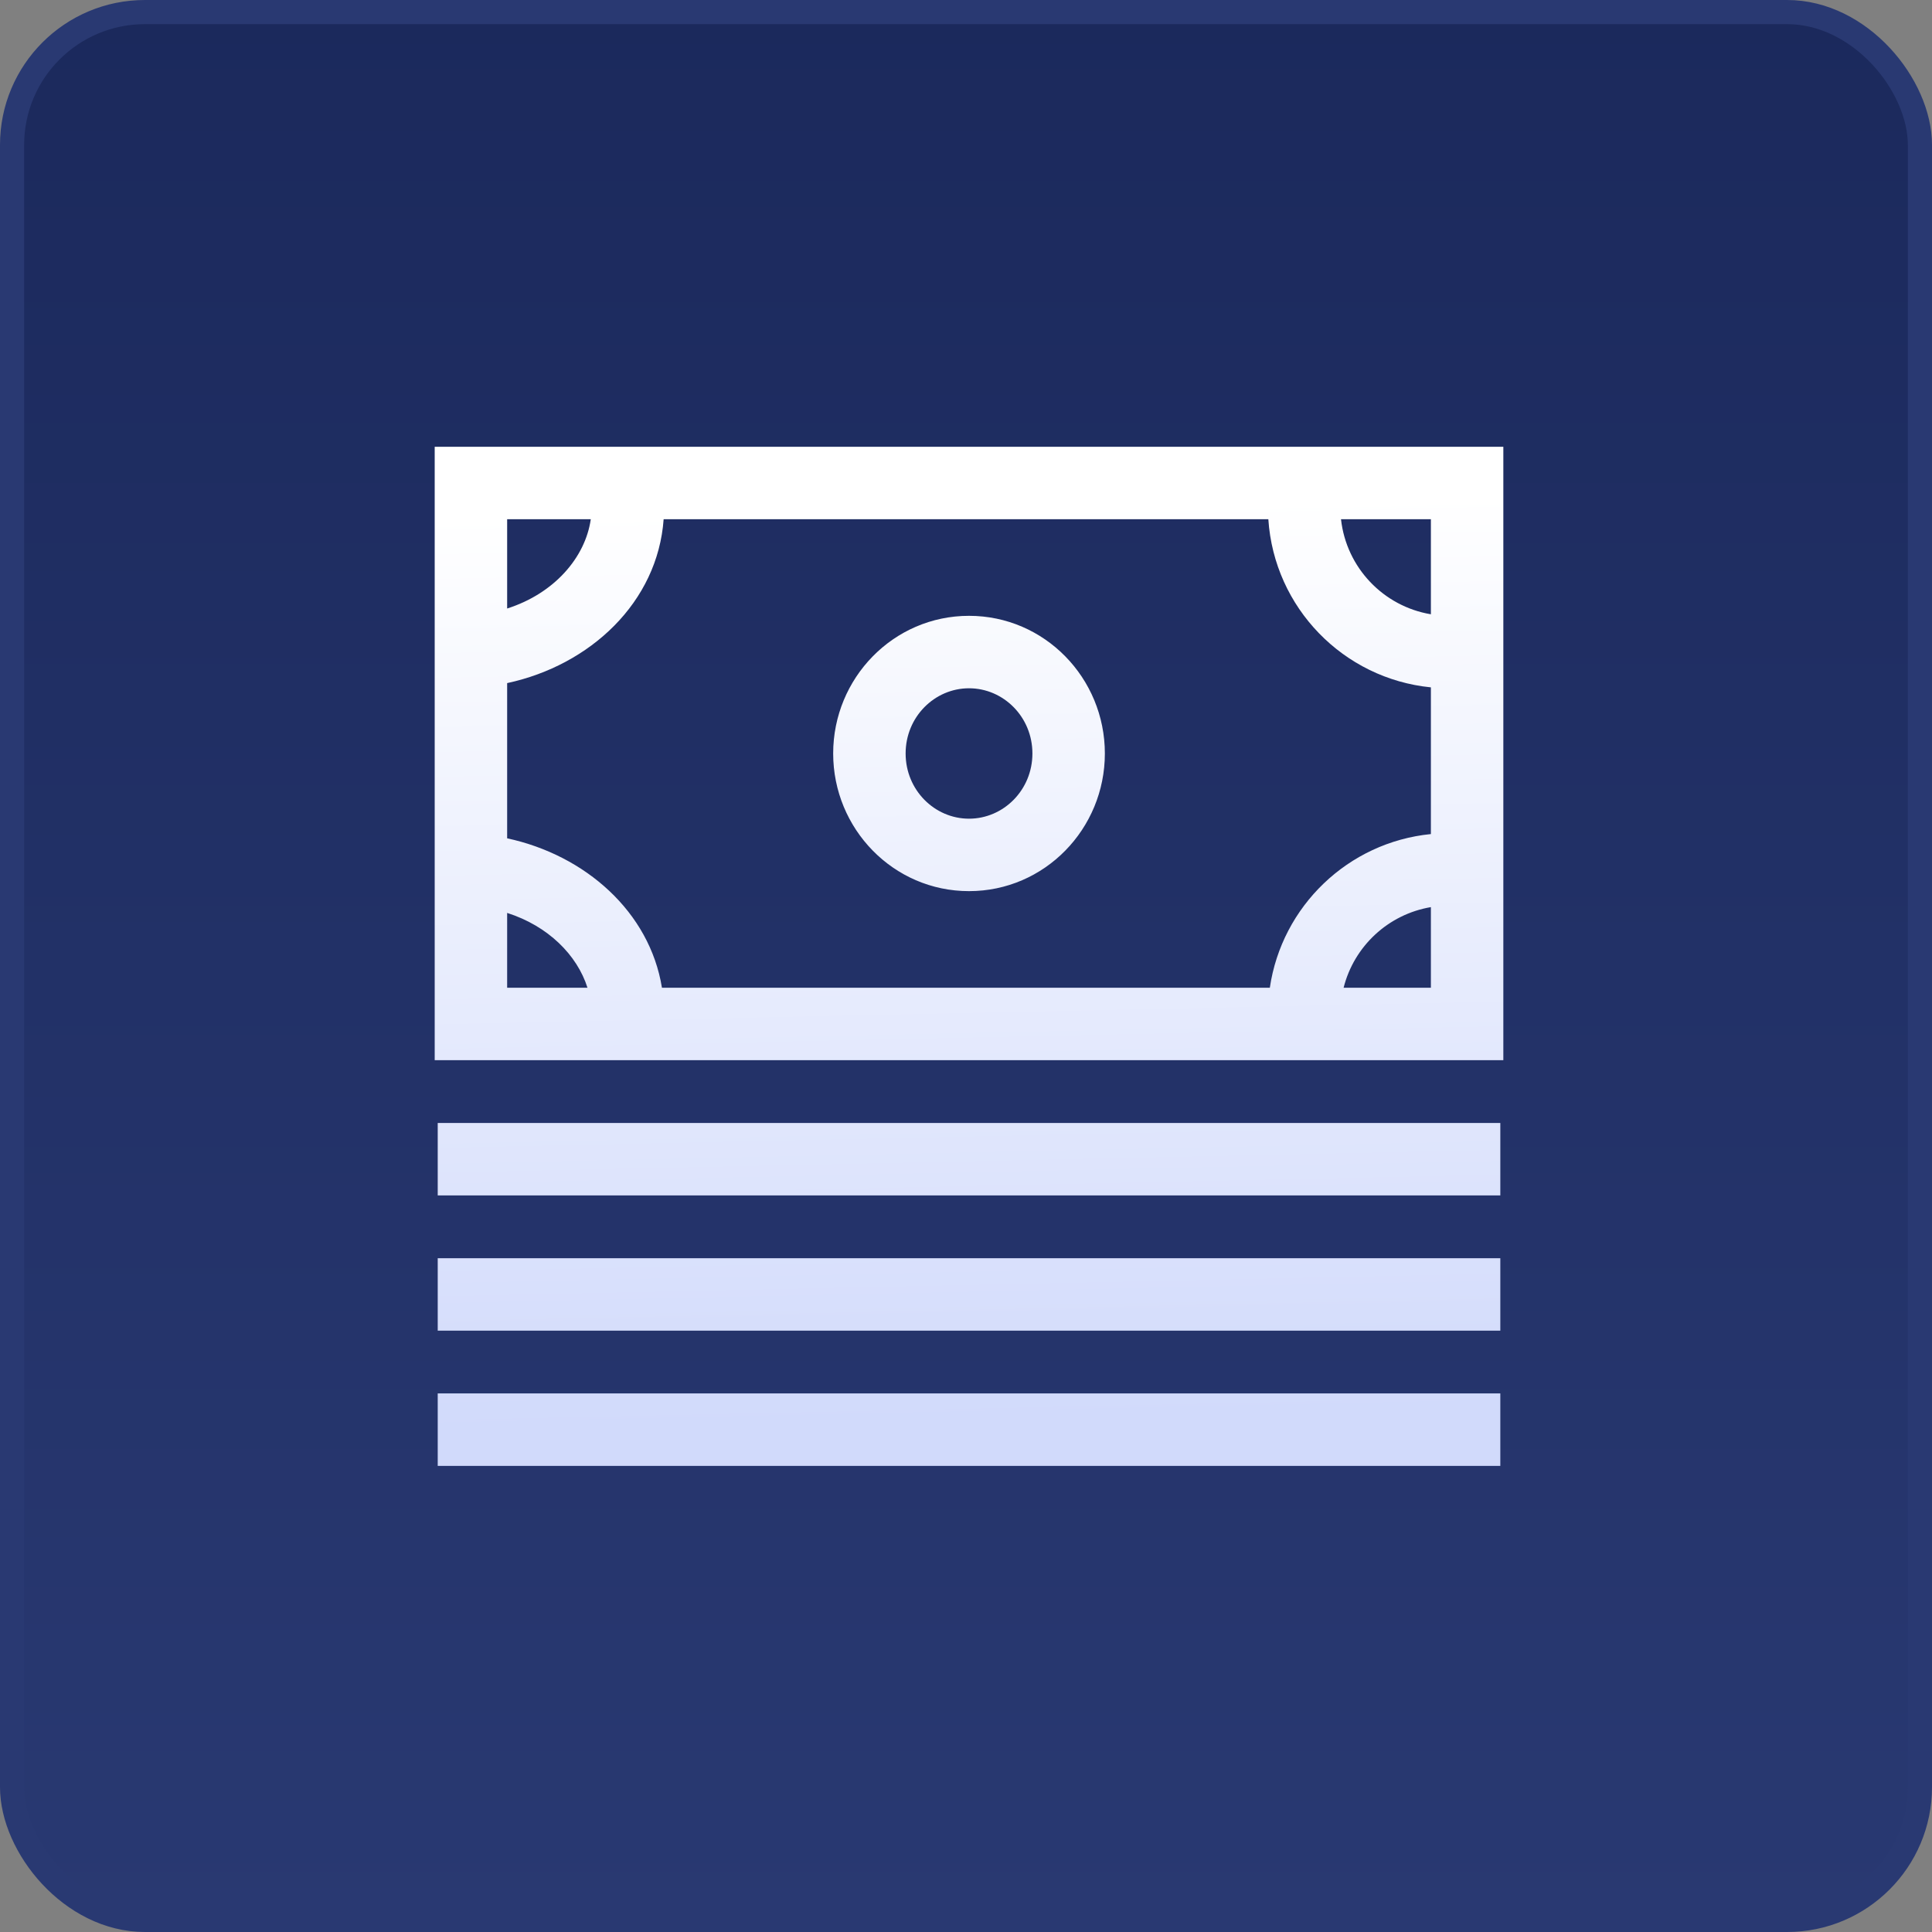
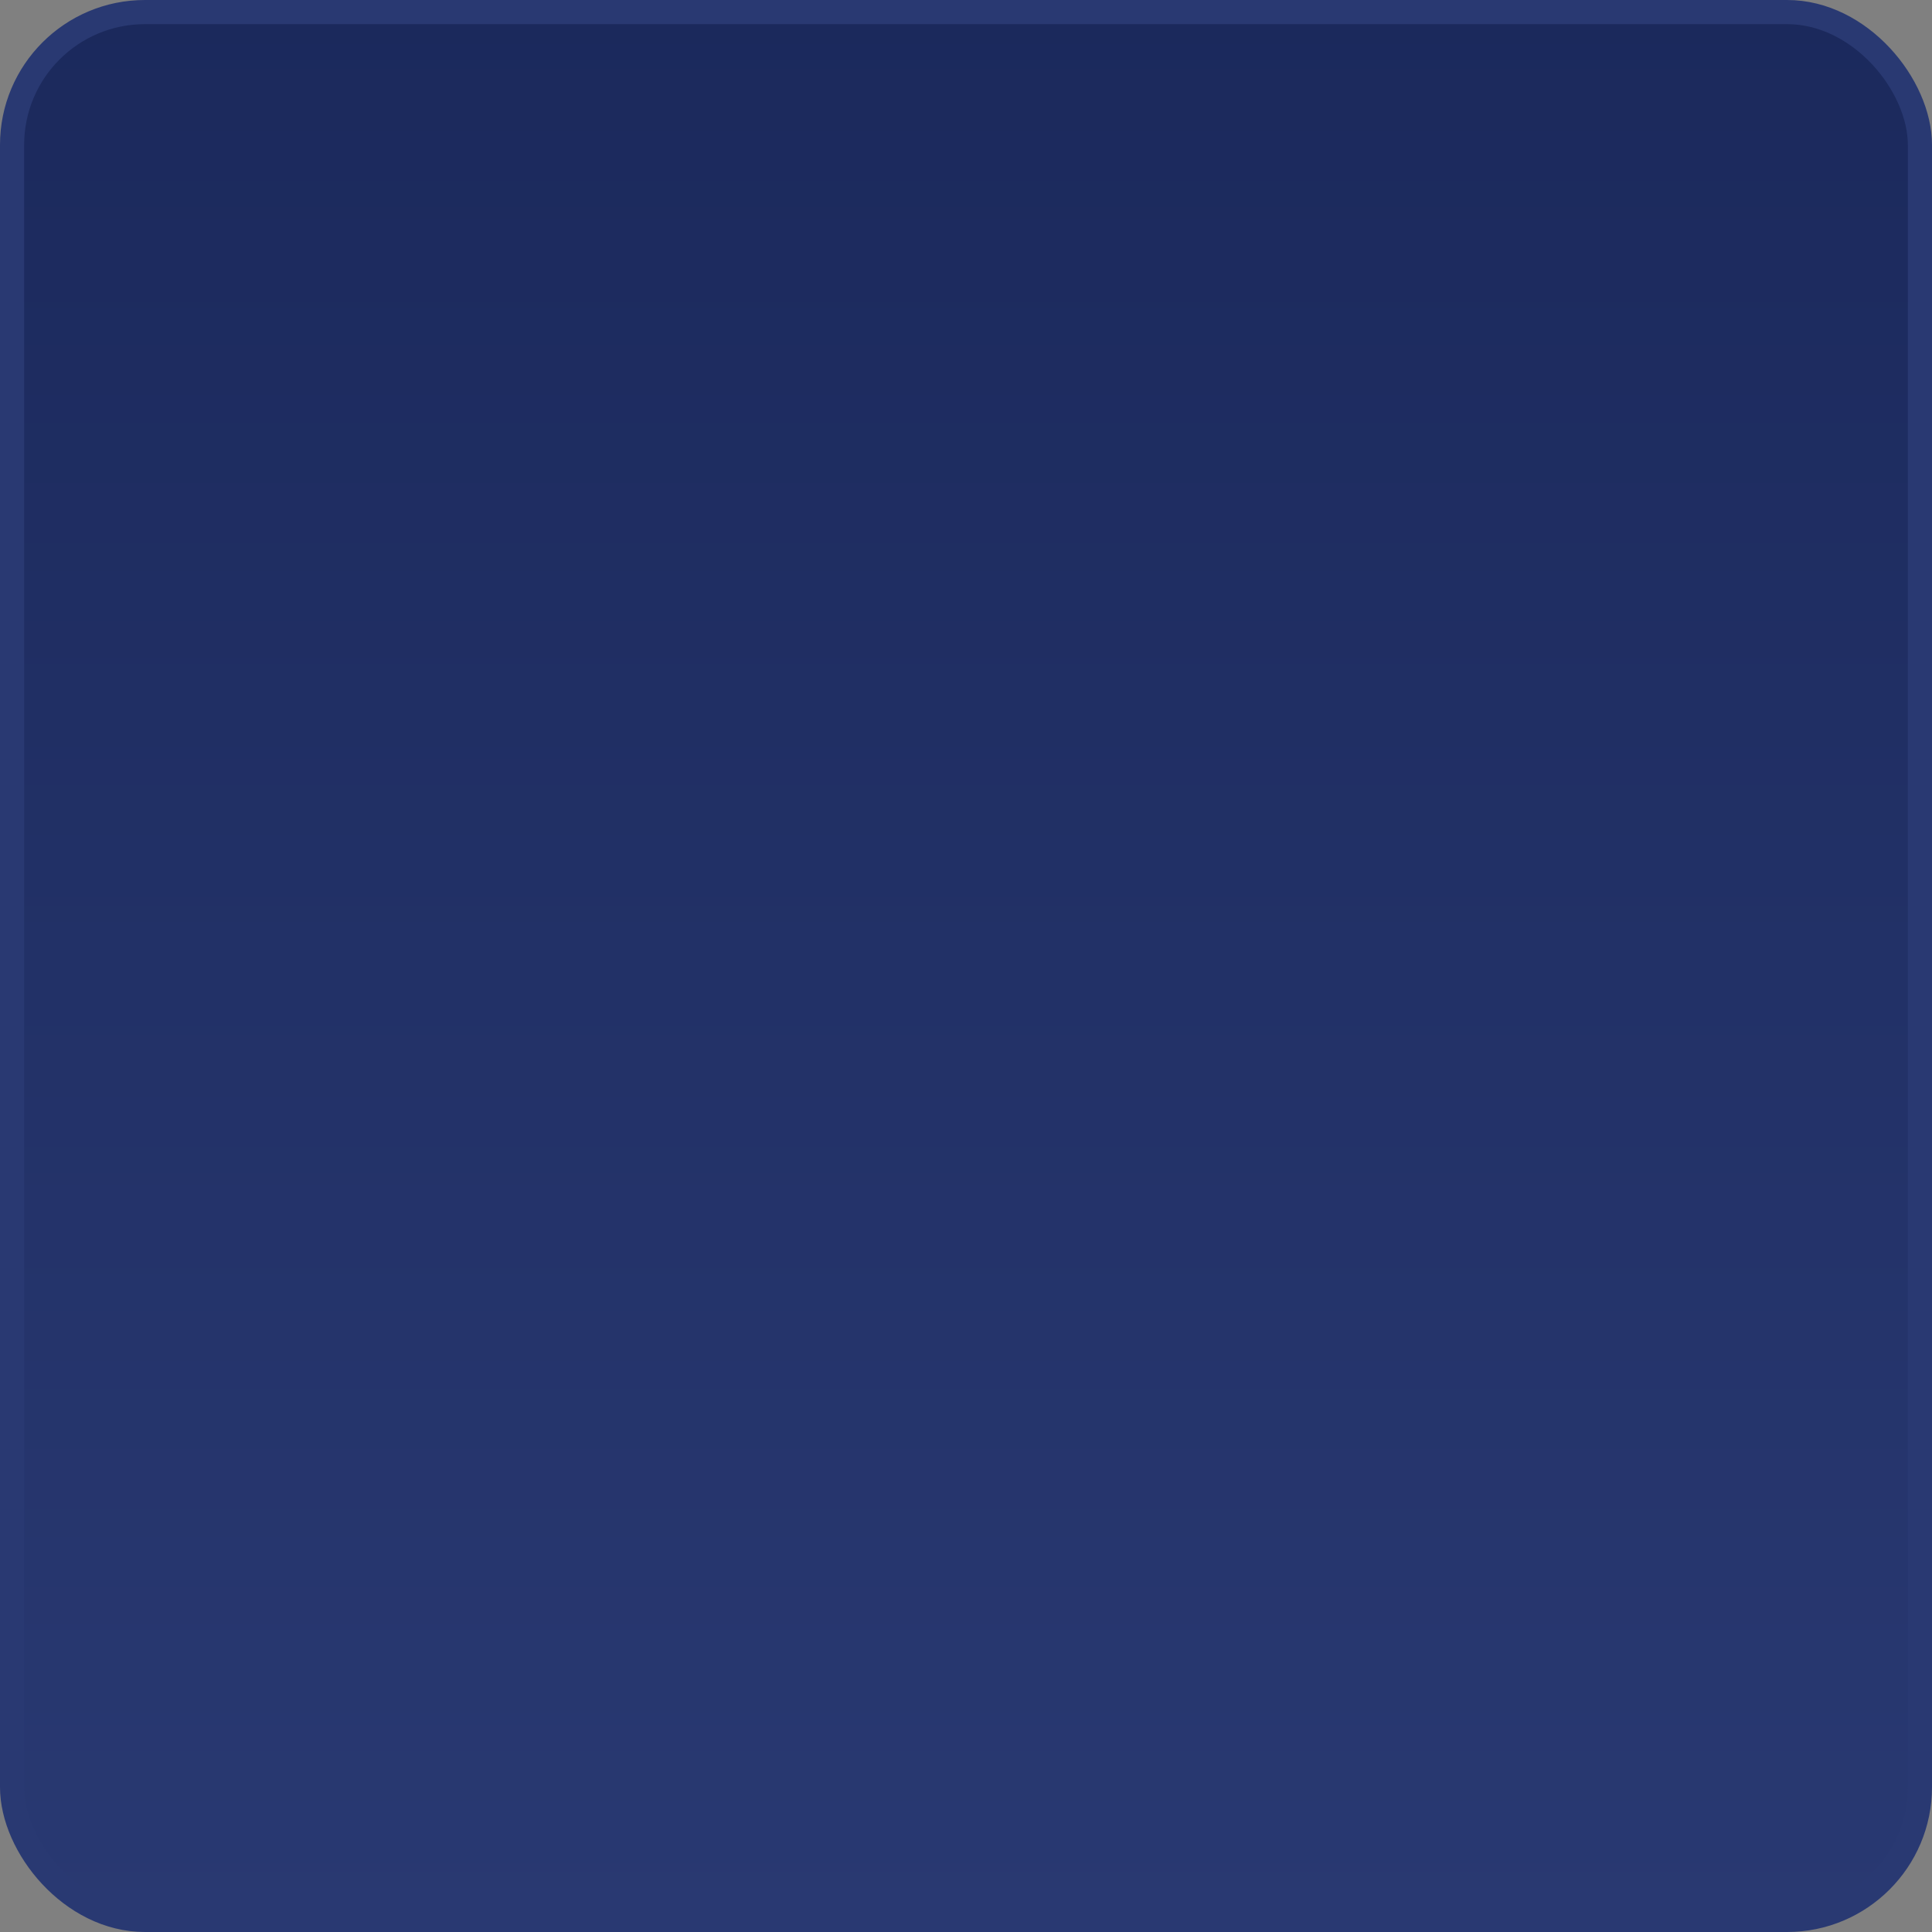
<svg xmlns="http://www.w3.org/2000/svg" width="80" height="80" viewBox="0 0 80 80" fill="none">
  <rect x="0" y="0" width="80" height="80" fill="#808080" stroke="none" />
  <rect x="0.5" y="0.5" width="79" height="79" rx="5.5" fill="url(#paint0_linear_12447_31718)" stroke="#293972" />
-   <path d="M62.125 60.699H18.125V57.699H62.125V60.699ZM62.125 55.1H18.125V52.1H62.125V55.1ZM62.125 49.5H18.125V46.5H62.125V49.5ZM62.25 43.9H18V18.5H62.25V43.9ZM21 40.9H24.326C23.897 39.544 22.695 38.342 21 37.802V40.9ZM27.48 21.5C27.232 24.942 24.44 27.547 21 28.286V34.713C24.237 35.409 26.901 37.757 27.41 40.9H52.581C53.077 37.522 55.823 34.877 59.25 34.537V28.462C55.623 28.102 52.759 25.161 52.519 21.5H27.48ZM59.25 37.562C57.483 37.859 56.067 39.183 55.636 40.9H59.25V37.562ZM40.125 25.5C43.257 25.5 45.75 28.078 45.75 31.2C45.75 34.322 43.257 36.9 40.125 36.9C36.993 36.9 34.5 34.322 34.5 31.2C34.5 28.078 36.993 25.5 40.125 25.5ZM40.125 28.5C38.701 28.5 37.5 29.683 37.5 31.2C37.5 32.717 38.701 33.9 40.125 33.9C41.549 33.9 42.75 32.717 42.75 31.2C42.75 29.683 41.549 28.5 40.125 28.5ZM55.528 21.5C55.749 23.503 57.282 25.107 59.25 25.436V21.5H55.528ZM21 25.197C22.941 24.579 24.236 23.093 24.463 21.5H21V25.197Z" fill="url(#paint1_linear_12447_31718)" />
  <defs>
    <linearGradient id="paint0_linear_12447_31718" x1="40" y1="0" x2="40" y2="80" gradientUnits="userSpaceOnUse">
      <stop stop-color="#1B295C" />
      <stop offset="1" stop-color="#293972" />
    </linearGradient>
    <linearGradient id="paint1_linear_12447_31718" x1="35.942" y1="21.029" x2="36.754" y2="58.913" gradientUnits="userSpaceOnUse">
      <stop stop-color="white" />
      <stop offset="1" stop-color="#D1DAFB" />
    </linearGradient>
  </defs>
</svg>